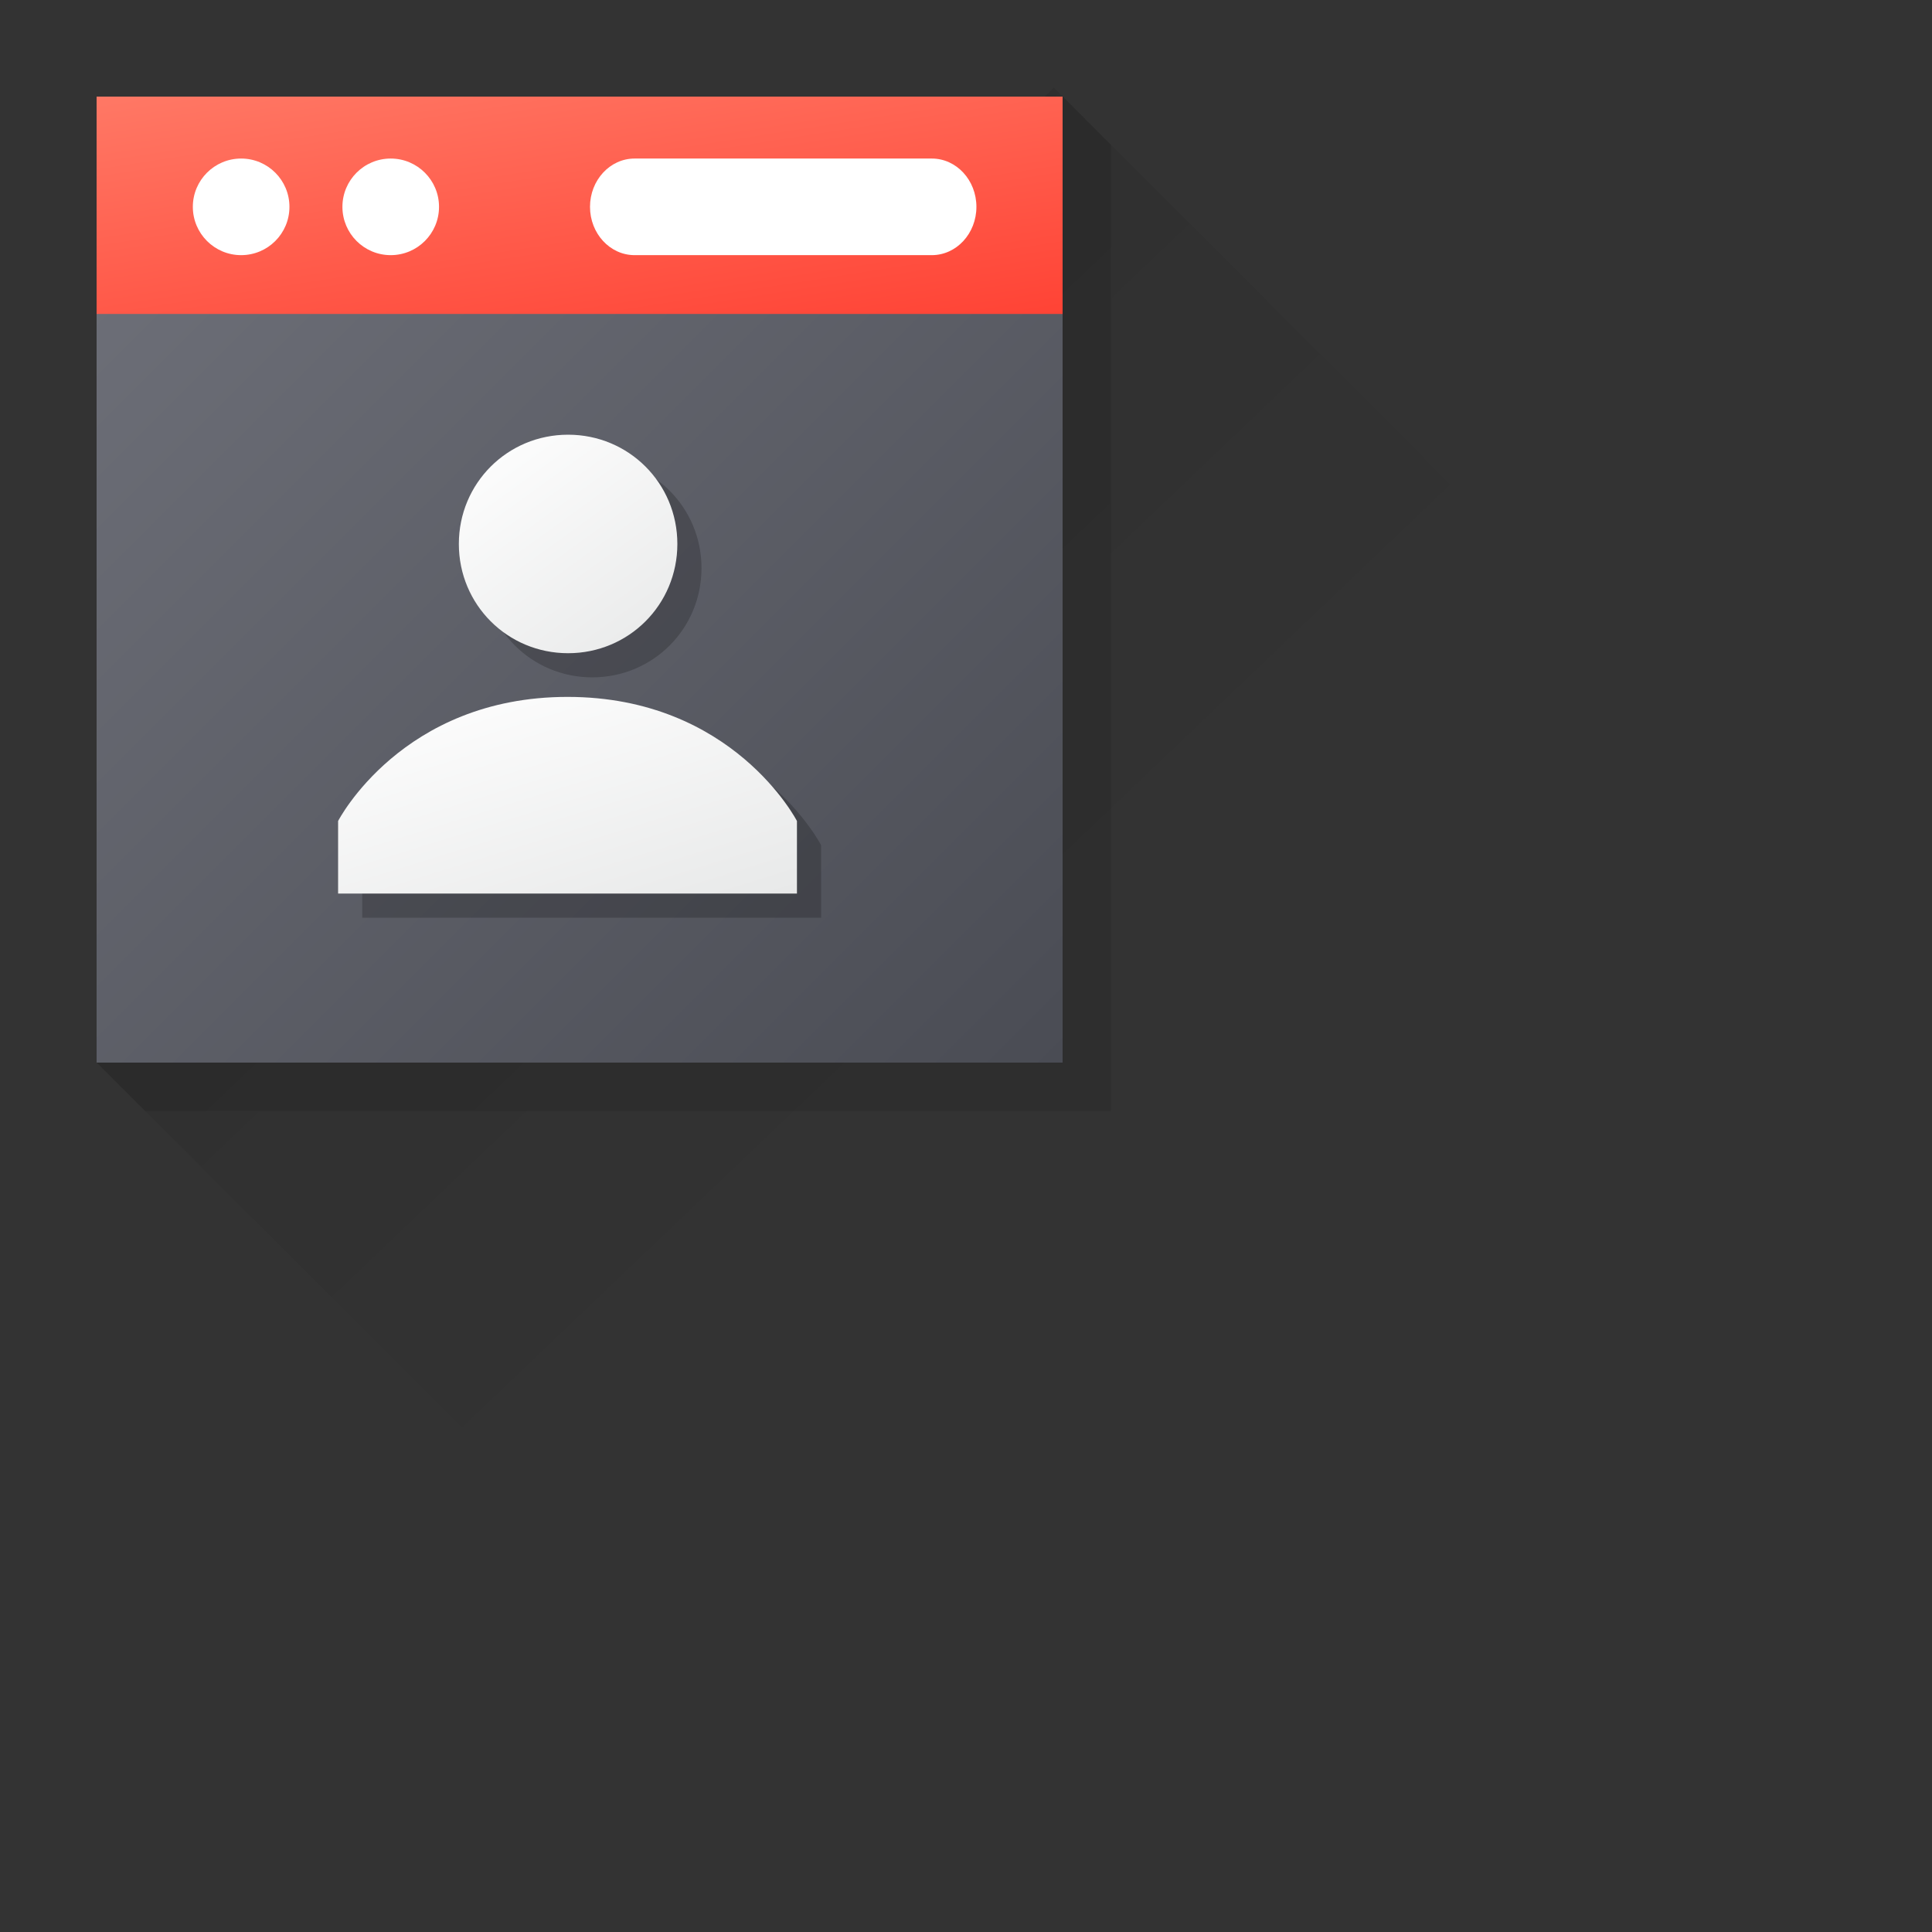
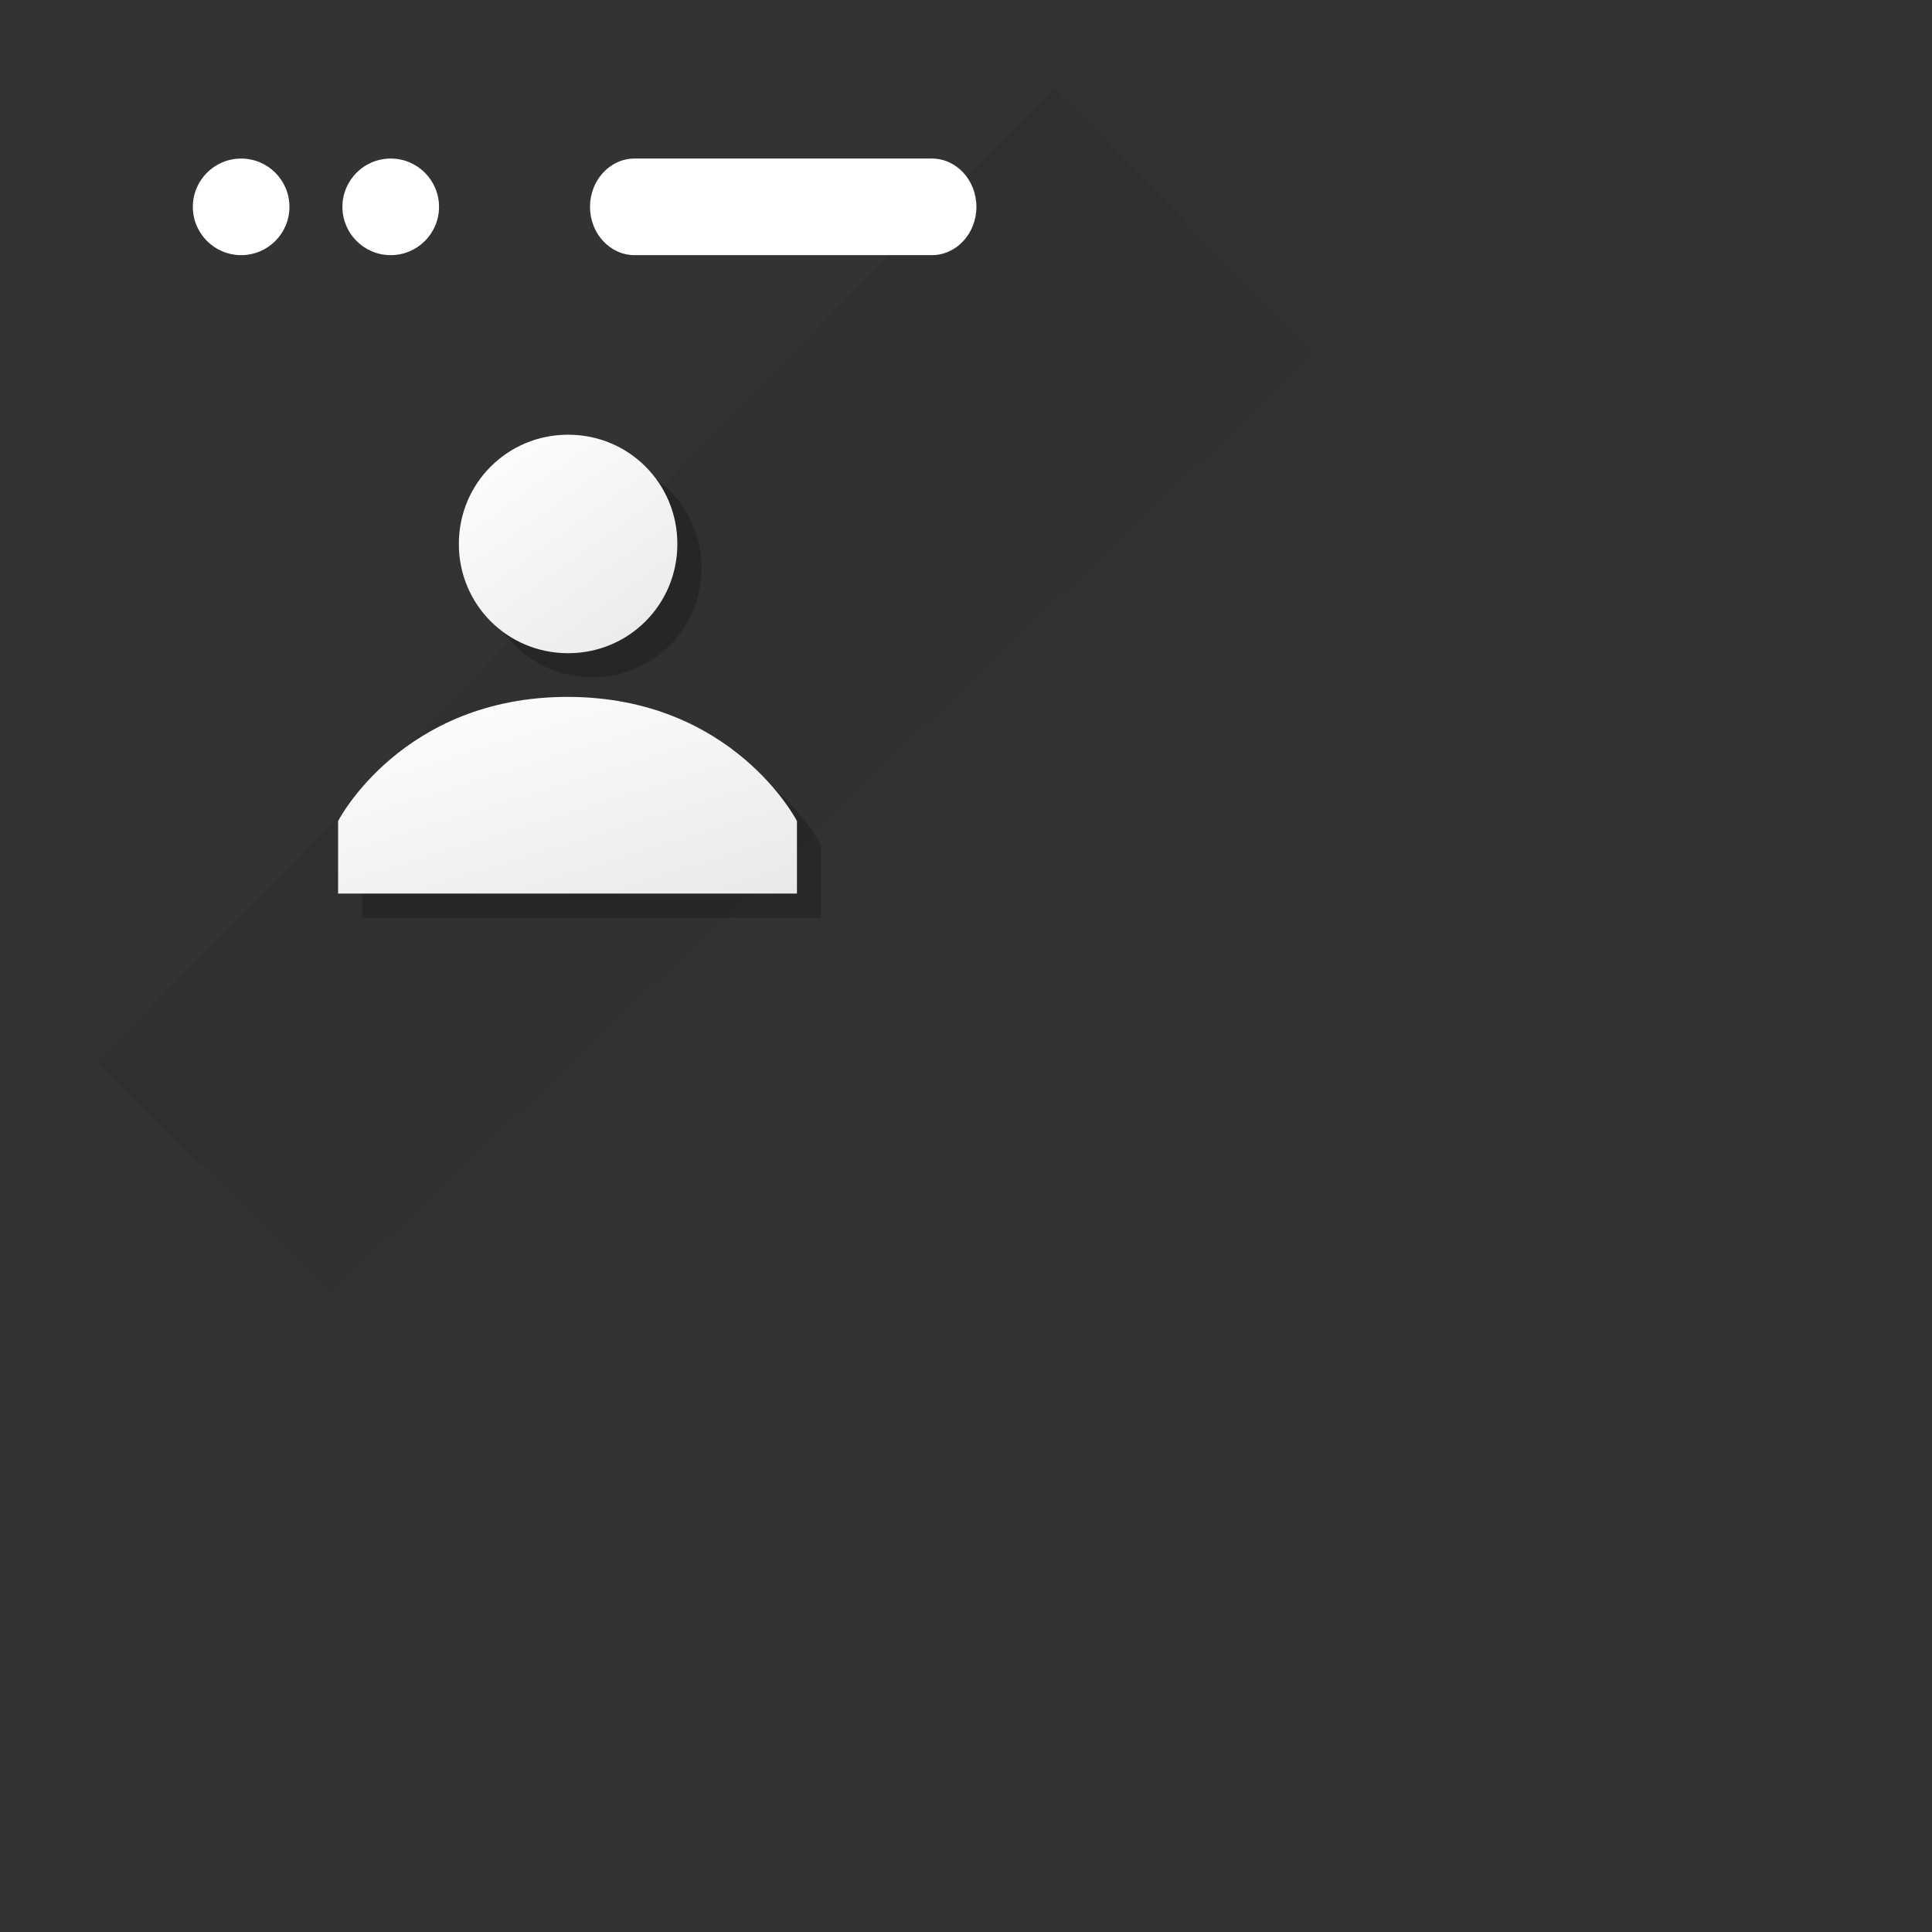
<svg xmlns="http://www.w3.org/2000/svg" width="80" height="80" viewBox="0 0 80 80" fill="none">
  <rect x="0" y="0" width="80" height="80" fill="#333333" stroke="none" />
-   <path opacity="0.1" fill-rule="evenodd" clip-rule="evenodd" d="M6 46H46V6L44 4H4V44L6 46Z" fill="black" />
  <path opacity="0.075" fill-rule="evenodd" clip-rule="evenodd" d="M80 39.987V80H40.01L4 43.99L43.634 3.622L80 39.987Z" fill="url(#paint0_linear_0_3104)" />
-   <path fill-rule="evenodd" clip-rule="evenodd" d="M4 44H44V4H4V44Z" fill="url(#paint1_linear_0_3104)" />
-   <path fill-rule="evenodd" clip-rule="evenodd" d="M4 13H44V4H4V13Z" fill="url(#paint2_linear_0_3104)" />
  <path fill-rule="evenodd" clip-rule="evenodd" d="M9.985 6.565C11.091 6.565 11.985 7.461 11.985 8.565C11.985 9.669 11.091 10.565 9.985 10.565C8.881 10.565 7.985 9.669 7.985 8.565C7.985 7.461 8.881 6.565 9.985 6.565Z" fill="white" />
  <path fill-rule="evenodd" clip-rule="evenodd" d="M16.179 6.565C17.283 6.565 18.179 7.461 18.179 8.565C18.179 9.669 17.283 10.565 16.179 10.565C15.073 10.565 14.179 9.669 14.179 8.565C14.179 7.461 15.073 6.565 16.179 6.565Z" fill="white" />
  <path fill-rule="evenodd" clip-rule="evenodd" d="M38.584 10.565H26.277C25.258 10.565 24.431 9.669 24.431 8.565C24.431 7.461 25.258 6.565 26.277 6.565H38.584C39.605 6.565 40.431 7.461 40.431 8.565C40.431 9.669 39.605 10.565 38.584 10.565Z" fill="white" />
  <path opacity="0.2" fill-rule="evenodd" clip-rule="evenodd" d="M29.048 23.524C29.048 26.037 27.037 28.048 24.524 28.048C22.011 28.048 20 26.037 20 23.524C20 21.011 22.011 19 24.524 19C27.037 19 29.048 21.011 29.048 23.524" fill="black" />
  <path fill-rule="evenodd" clip-rule="evenodd" d="M28.048 22.524C28.048 25.037 26.037 27.048 23.524 27.048C21.011 27.048 19 25.037 19 22.524C19 20.011 21.011 18 23.524 18C26.037 18 28.048 20.011 28.048 22.524" fill="url(#paint3_linear_0_3104)" />
  <path opacity="0.2" fill-rule="evenodd" clip-rule="evenodd" d="M34 34.997C34 34.997 31.361 29.857 24.5 29.857C17.639 29.857 15 34.997 15 34.997V38H34V34.997Z" fill="black" />
  <path fill-rule="evenodd" clip-rule="evenodd" d="M33 33.997C33 33.997 30.361 28.857 23.5 28.857C16.639 28.857 14 33.997 14 33.997V37H33V33.997Z" fill="url(#paint4_linear_0_3104)" />
  <defs>
    <linearGradient id="paint0_linear_0_3104" x1="11.878" y1="30.947" x2="31.835" y2="51.861" gradientUnits="userSpaceOnUse">
      <stop />
      <stop offset="1" stop-opacity="0.01" />
    </linearGradient>
    <linearGradient id="paint1_linear_0_3104" x1="4" y1="4" x2="44" y2="44" gradientUnits="userSpaceOnUse">
      <stop stop-color="#70727B" />
      <stop offset="1" stop-color="#4A4C54" />
    </linearGradient>
    <linearGradient id="paint2_linear_0_3104" x1="4" y1="4" x2="6.313" y2="18.864" gradientUnits="userSpaceOnUse">
      <stop stop-color="#FF7865" />
      <stop offset="1" stop-color="#FF4335" />
    </linearGradient>
    <linearGradient id="paint3_linear_0_3104" x1="19" y1="18" x2="26.328" y2="28.139" gradientUnits="userSpaceOnUse">
      <stop stop-color="white" />
      <stop offset="1" stop-color="#E8E9E9" />
    </linearGradient>
    <linearGradient id="paint4_linear_0_3104" x1="14" y1="28.857" x2="17.926" y2="41.532" gradientUnits="userSpaceOnUse">
      <stop stop-color="white" />
      <stop offset="1" stop-color="#E8E9E9" />
    </linearGradient>
  </defs>
</svg>